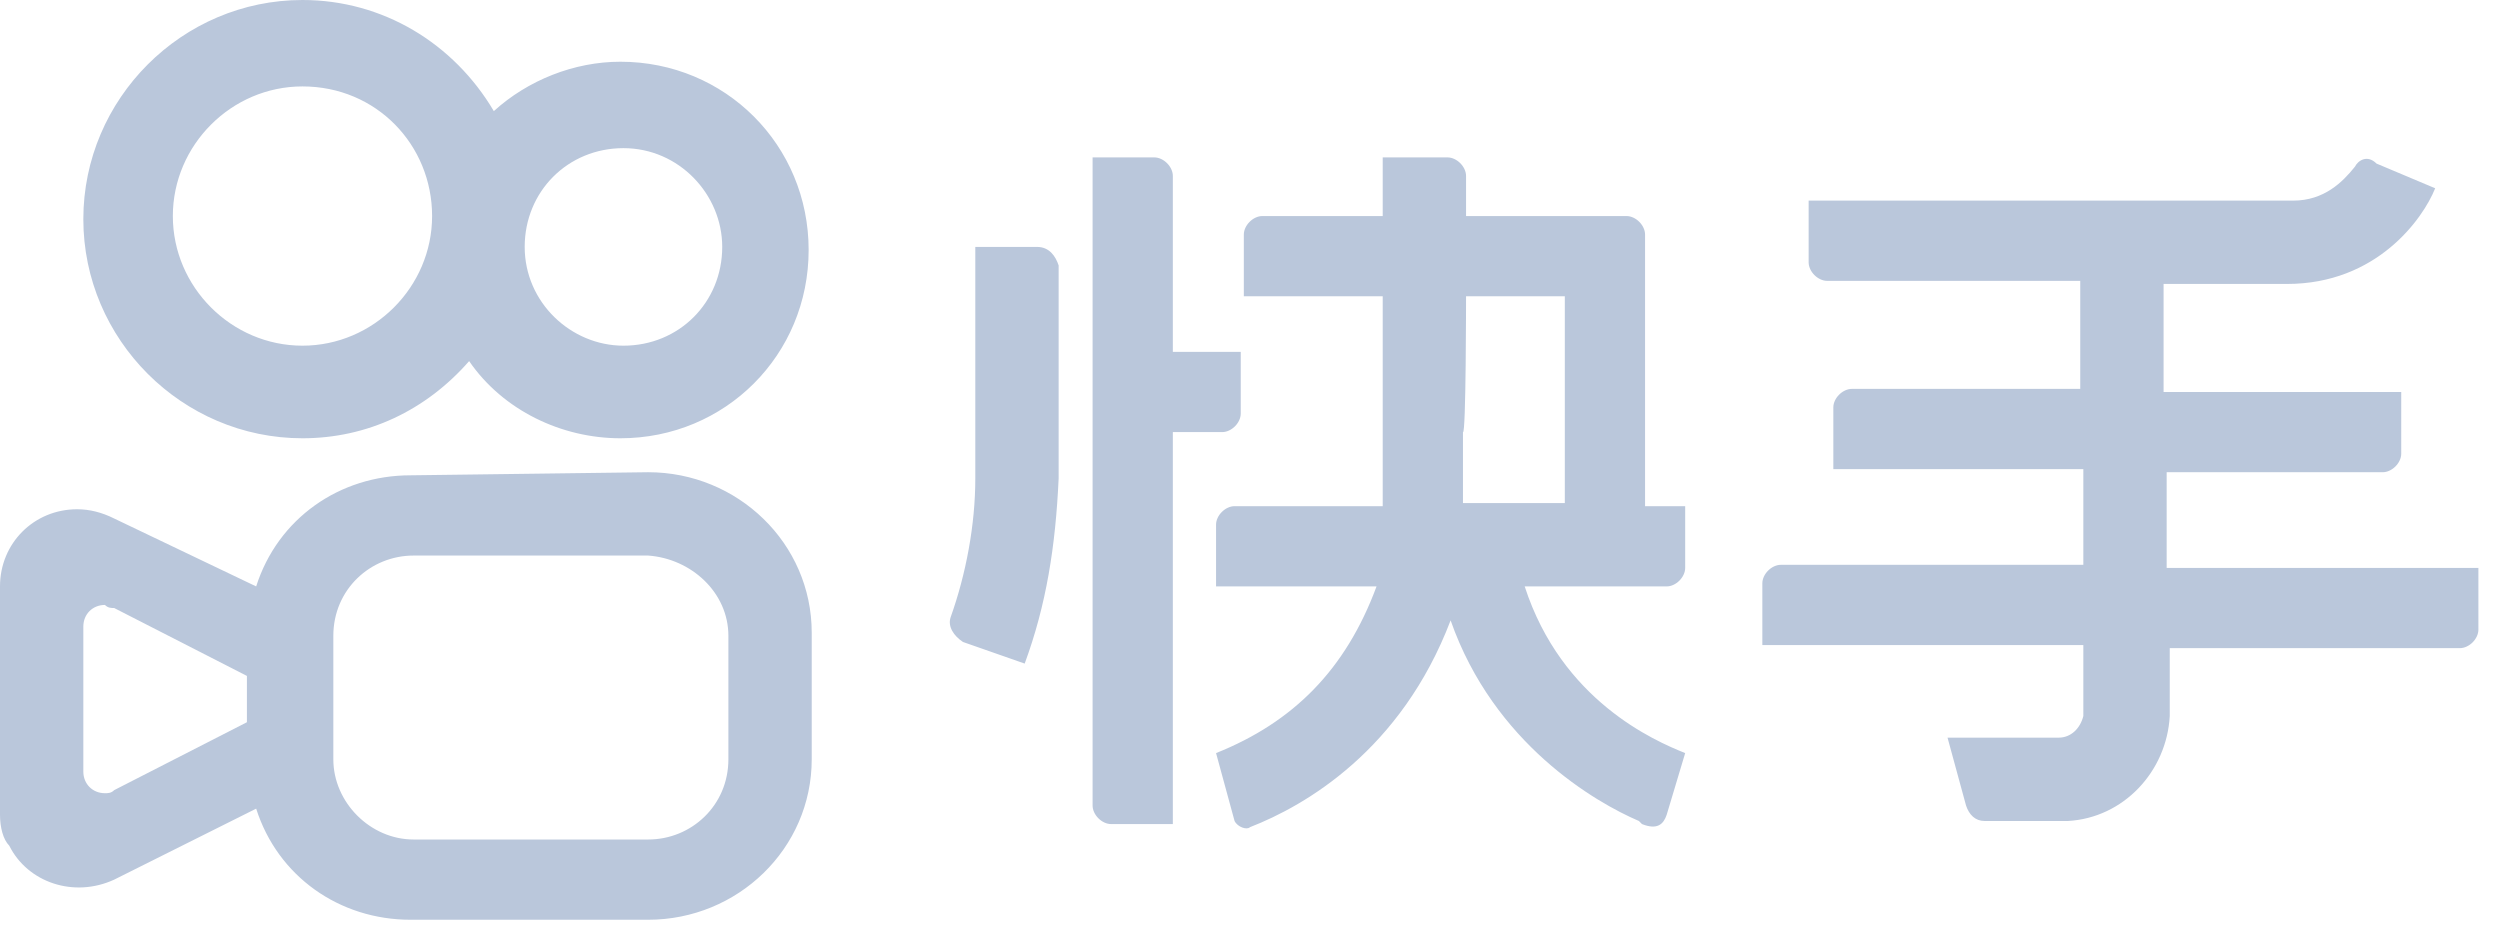
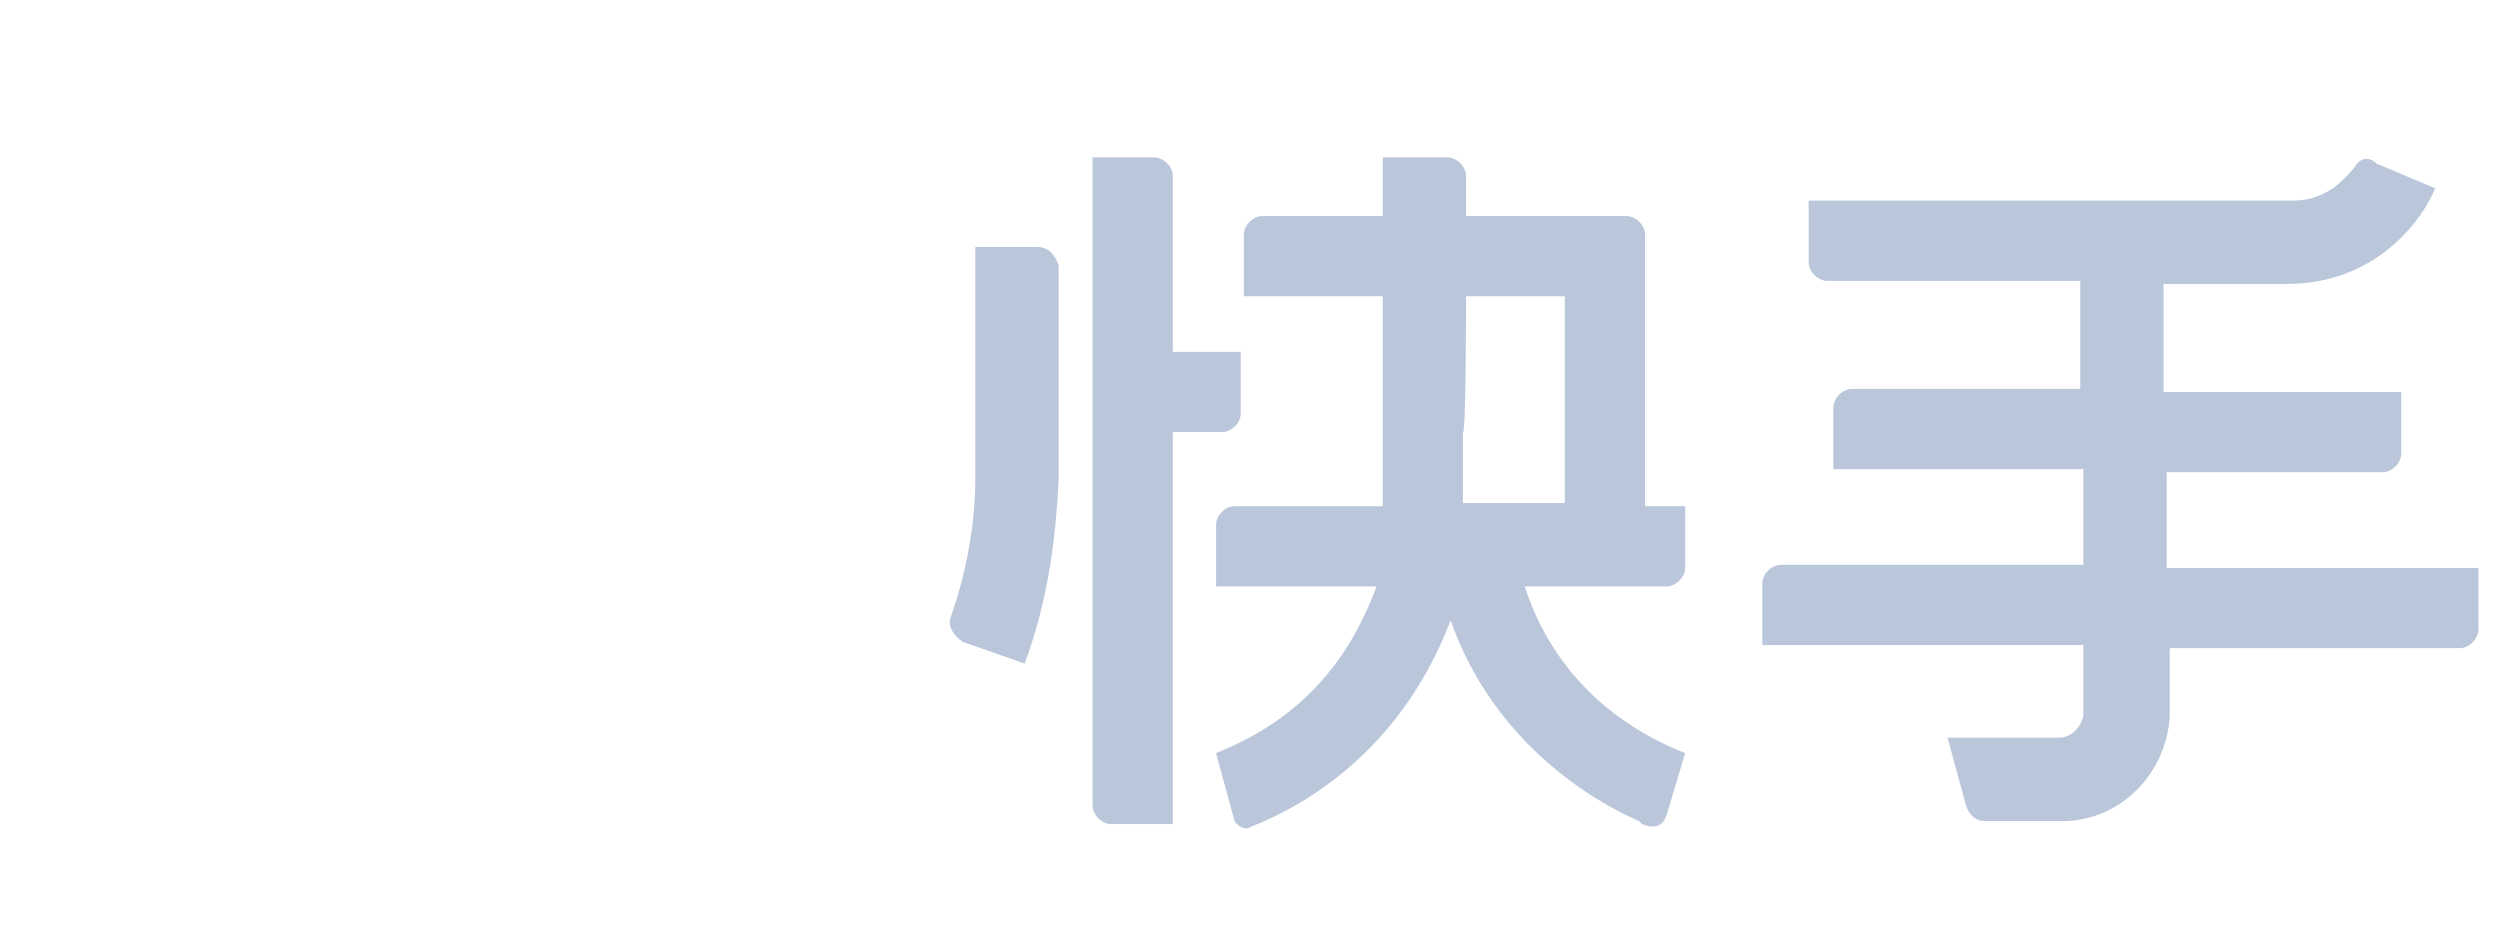
<svg xmlns="http://www.w3.org/2000/svg" width="81px" height="30px" viewBox="0 0 81 30" version="1.1">
  <title>快手(1)</title>
  <g id="官网首页" stroke="none" stroke-width="1" fill="none" fill-rule="evenodd">
    <g id="官网首页方案1" transform="translate(-1414, -4098)" fill="#BAC7DB">
      <g id="合作伙伴" transform="translate(-5, 3884)">
        <g id="快手(1)" transform="translate(1419, 214)">
-           <path d="M46.9,5.1 L46.9,5.1 L44.8,5.1 L44.8,7 L40.9,7 C40.6,7 40.3,7.3 40.3,7.6 L40.3,7.6 L40.3,9.6 L44.8,9.6 L44.8,13.2 L44.8,14.7 L44.8,14.9 L44.8,15.1 C44.8,15.4 44.8,15.7 44.8,16 L44.8,16.1 L44.8,16.4 L40,16.4 C39.7,16.4 39.4,16.7 39.4,17 L39.4,19 L44.6,19 C43.6,21.7 41.9,23.4 39.4,24.4 L40,26.6 C40.1,26.8 40.4,26.9 40.5,26.8 C42.3,26.1 45.4,24.3 47,20.1 C48.4,24.1 51.7,26 53.1,26.6 L53.2,26.7 C53.7,26.9 53.9,26.7 54,26.4 L54.6,24.4 C53.6,24 50.6,22.7 49.4,19 L54,19 C54.3,19 54.6,18.7 54.6,18.4 L54.6,16.4 L53.3,16.4 L53.3,7.6 C53.3,7.3 53,7 52.7,7 L52.7,7 L47.5,7 L47.5,5.7 L47.5,5.7 C47.5,5.4 47.2,5.1 46.9,5.1 C46.9,5.1 46.9,5.1 46.9,5.1 Z M37.4,5.1 L35.4,5.1 L35.4,26.1 C35.4,26.4 35.7,26.7 36,26.7 L36,26.7 L38,26.7 L38,14 L39.6,14 C39.9,14 40.2,13.7 40.2,13.4 L40.2,11.4 L38,11.4 L38,5.7 C38,5.4 37.7,5.1 37.4,5.1 L37.4,5.1 L37.4,5.1 Z M76.3,5.4 C75.9,5.9 75.3,6.5 74.3,6.5 L58.6,6.5 L58.6,8.5 C58.6,8.8 58.9,9.1 59.2,9.1 L59.2,9.1 L67.4,9.1 L67.4,12.6 L60,12.6 C59.7,12.6 59.4,12.9 59.4,13.2 L59.4,13.2 L59.4,15.2 L67.5,15.2 L67.5,18.3 L57.7,18.3 C57.4,18.3 57.1,18.6 57.1,18.9 L57.1,20.9 L67.5,20.9 L67.5,23.2 L67.5,23.2 L67.5,23.2 L67.5,23.2 C67.4,23.6 67.1,23.9 66.7,23.9 L66.7,23.9 L63.1,23.9 L63.7,26.1 C63.8,26.4 64,26.6 64.3,26.6 L64.3,26.6 L66.8,26.6 L66.9,26.6 L67,26.6 C68.8,26.5 70.2,25 70.3,23.2 L70.3,21 L79.7,21 C80,21 80.3,20.7 80.3,20.4 L80.3,18.4 L70.2,18.4 L70.2,15.3 L77.2,15.3 C77.5,15.3 77.8,15 77.8,14.7 L77.8,14.7 L77.8,12.7 L70.1,12.7 L70.1,9.2 C71,9.2 72.3,9.2 74.1,9.2 C77,9.2 78.5,7.1 78.9,6.1 L77,5.3 C76.7,5 76.4,5.2 76.3,5.4 L76.3,5.4 Z M33.6,8 L31.6,8 L31.6,15.2 L31.6,15.4 L31.6,15.5 C31.6,17 31.3,18.6 30.8,20 C30.7,20.3 30.9,20.6 31.2,20.8 L31.2,20.8 L33.2,21.5 C33.9,19.6 34.2,17.7 34.3,15.5 L34.3,15.3 L34.3,15.1 L34.3,14.4 L34.3,14.4 L34.3,8.6 C34.2,8.3 34,8 33.6,8 L33.6,8 C33.6,8 33.6,8 33.6,8 Z M47.5,9.6 L50.7,9.6 L50.7,16.3 L47.4,16.3 L47.4,15.9 C47.4,15.5 47.4,15 47.4,14.6 L47.4,14.4 L47.4,14 C47.5,14.1 47.5,9.6 47.5,9.6 Z" id="形状" fill-rule="nonzero" />
-           <path d="M21,15.3 C23.9,15.3 26.3,17.6 26.3,20.5 L26.3,24.6 C26.3,27.5 23.9,29.8 21,29.8 L13.3,29.8 C11,29.8 9,28.4 8.3,26.2 L3.7,28.5 C2.4,29.1 0.9,28.6 0.3,27.4 C0.1,27.2 0,26.8 0,26.4 L0,19 C0,17.6 1.1,16.5 2.5,16.5 C2.9,16.5 3.3,16.6 3.7,16.8 L8.3,19 C9,16.8 11,15.4 13.3,15.4 L21,15.3 L21,15.3 Z M21,18 L13.4,18 C12,18 10.8,19.1 10.8,20.6 L10.8,24.6 C10.8,26 12,27.2 13.4,27.2 L21,27.2 C22.4,27.2 23.6,26.1 23.6,24.6 L23.6,20.6 C23.6,19.2 22.4,18.1 21,18 Z M3.4,19.6 C3,19.6 2.7,19.9 2.7,20.3 L2.7,25 C2.7,25.4 3,25.7 3.4,25.7 C3.5,25.7 3.6,25.7 3.7,25.6 L3.7,25.6 L8,23.4 L8,21.9 L3.7,19.7 C3.6,19.7 3.5,19.7 3.4,19.6 Z M9.8,0 C12.4,0 14.7,1.4 16,3.6 C17.1,2.6 18.6,2 20.1,2 C23.5,2 26.2,4.7 26.2,8.1 C26.2,11.5 23.5,14.2 20.1,14.2 C18.2,14.2 16.3,13.3 15.2,11.7 C13.8,13.3 11.9,14.2 9.8,14.2 C5.9,14.2 2.7,11 2.7,7.1 C2.7,3.2 5.9,0 9.8,0 Z M9.8,2.8 C7.5,2.8 5.6,4.7 5.6,7 C5.6,9.3 7.5,11.2 9.8,11.2 C12.1,11.2 14,9.3 14,7 C14,4.7 12.2,2.8 9.8,2.8 Z M20.2,4.8 C18.4,4.8 17,6.2 17,8 C17,8 17,8 17,8 C17,9.8 18.5,11.2 20.2,11.2 C20.2,11.2 20.2,11.2 20.2,11.2 C22,11.2 23.4,9.8 23.4,8 C23.4,8 23.4,8 23.4,8 C23.4,6.3 22,4.8 20.2,4.8 C20.2,4.8 20.2,4.8 20.2,4.8 Z" id="形状" />
+           <path d="M46.9,5.1 L46.9,5.1 L44.8,5.1 L44.8,7 L40.9,7 C40.6,7 40.3,7.3 40.3,7.6 L40.3,7.6 L40.3,9.6 L44.8,9.6 L44.8,13.2 L44.8,14.7 L44.8,14.9 L44.8,15.1 L44.8,16.1 L44.8,16.4 L40,16.4 C39.7,16.4 39.4,16.7 39.4,17 L39.4,19 L44.6,19 C43.6,21.7 41.9,23.4 39.4,24.4 L40,26.6 C40.1,26.8 40.4,26.9 40.5,26.8 C42.3,26.1 45.4,24.3 47,20.1 C48.4,24.1 51.7,26 53.1,26.6 L53.2,26.7 C53.7,26.9 53.9,26.7 54,26.4 L54.6,24.4 C53.6,24 50.6,22.7 49.4,19 L54,19 C54.3,19 54.6,18.7 54.6,18.4 L54.6,16.4 L53.3,16.4 L53.3,7.6 C53.3,7.3 53,7 52.7,7 L52.7,7 L47.5,7 L47.5,5.7 L47.5,5.7 C47.5,5.4 47.2,5.1 46.9,5.1 C46.9,5.1 46.9,5.1 46.9,5.1 Z M37.4,5.1 L35.4,5.1 L35.4,26.1 C35.4,26.4 35.7,26.7 36,26.7 L36,26.7 L38,26.7 L38,14 L39.6,14 C39.9,14 40.2,13.7 40.2,13.4 L40.2,11.4 L38,11.4 L38,5.7 C38,5.4 37.7,5.1 37.4,5.1 L37.4,5.1 L37.4,5.1 Z M76.3,5.4 C75.9,5.9 75.3,6.5 74.3,6.5 L58.6,6.5 L58.6,8.5 C58.6,8.8 58.9,9.1 59.2,9.1 L59.2,9.1 L67.4,9.1 L67.4,12.6 L60,12.6 C59.7,12.6 59.4,12.9 59.4,13.2 L59.4,13.2 L59.4,15.2 L67.5,15.2 L67.5,18.3 L57.7,18.3 C57.4,18.3 57.1,18.6 57.1,18.9 L57.1,20.9 L67.5,20.9 L67.5,23.2 L67.5,23.2 L67.5,23.2 L67.5,23.2 C67.4,23.6 67.1,23.9 66.7,23.9 L66.7,23.9 L63.1,23.9 L63.7,26.1 C63.8,26.4 64,26.6 64.3,26.6 L64.3,26.6 L66.8,26.6 L66.9,26.6 L67,26.6 C68.8,26.5 70.2,25 70.3,23.2 L70.3,21 L79.7,21 C80,21 80.3,20.7 80.3,20.4 L80.3,18.4 L70.2,18.4 L70.2,15.3 L77.2,15.3 C77.5,15.3 77.8,15 77.8,14.7 L77.8,14.7 L77.8,12.7 L70.1,12.7 L70.1,9.2 C71,9.2 72.3,9.2 74.1,9.2 C77,9.2 78.5,7.1 78.9,6.1 L77,5.3 C76.7,5 76.4,5.2 76.3,5.4 L76.3,5.4 Z M33.6,8 L31.6,8 L31.6,15.2 L31.6,15.4 L31.6,15.5 C31.6,17 31.3,18.6 30.8,20 C30.7,20.3 30.9,20.6 31.2,20.8 L31.2,20.8 L33.2,21.5 C33.9,19.6 34.2,17.7 34.3,15.5 L34.3,15.3 L34.3,15.1 L34.3,14.4 L34.3,14.4 L34.3,8.6 C34.2,8.3 34,8 33.6,8 L33.6,8 C33.6,8 33.6,8 33.6,8 Z M47.5,9.6 L50.7,9.6 L50.7,16.3 L47.4,16.3 L47.4,15.9 C47.4,15.5 47.4,15 47.4,14.6 L47.4,14.4 L47.4,14 C47.5,14.1 47.5,9.6 47.5,9.6 Z" id="形状" fill-rule="nonzero" />
        </g>
      </g>
    </g>
  </g>
</svg>